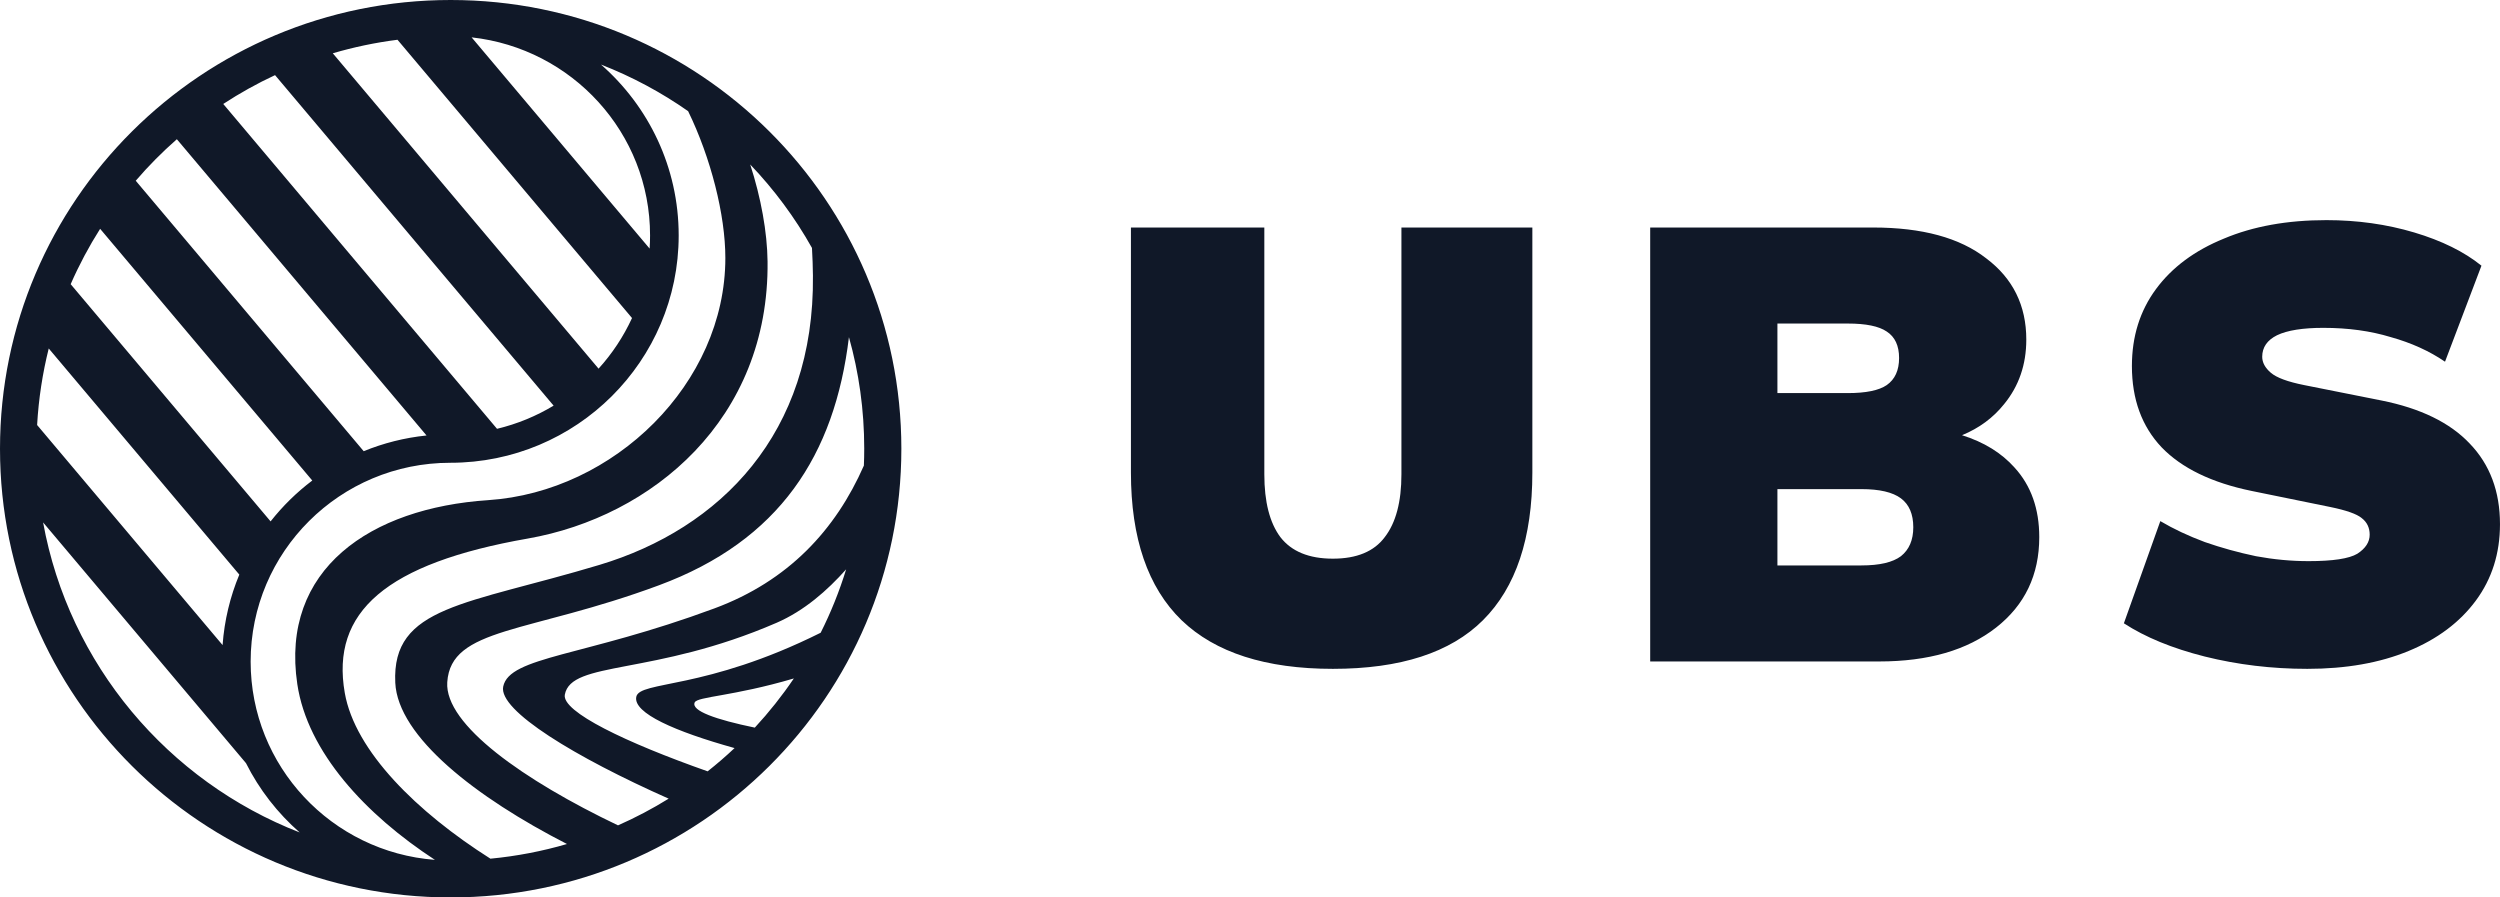
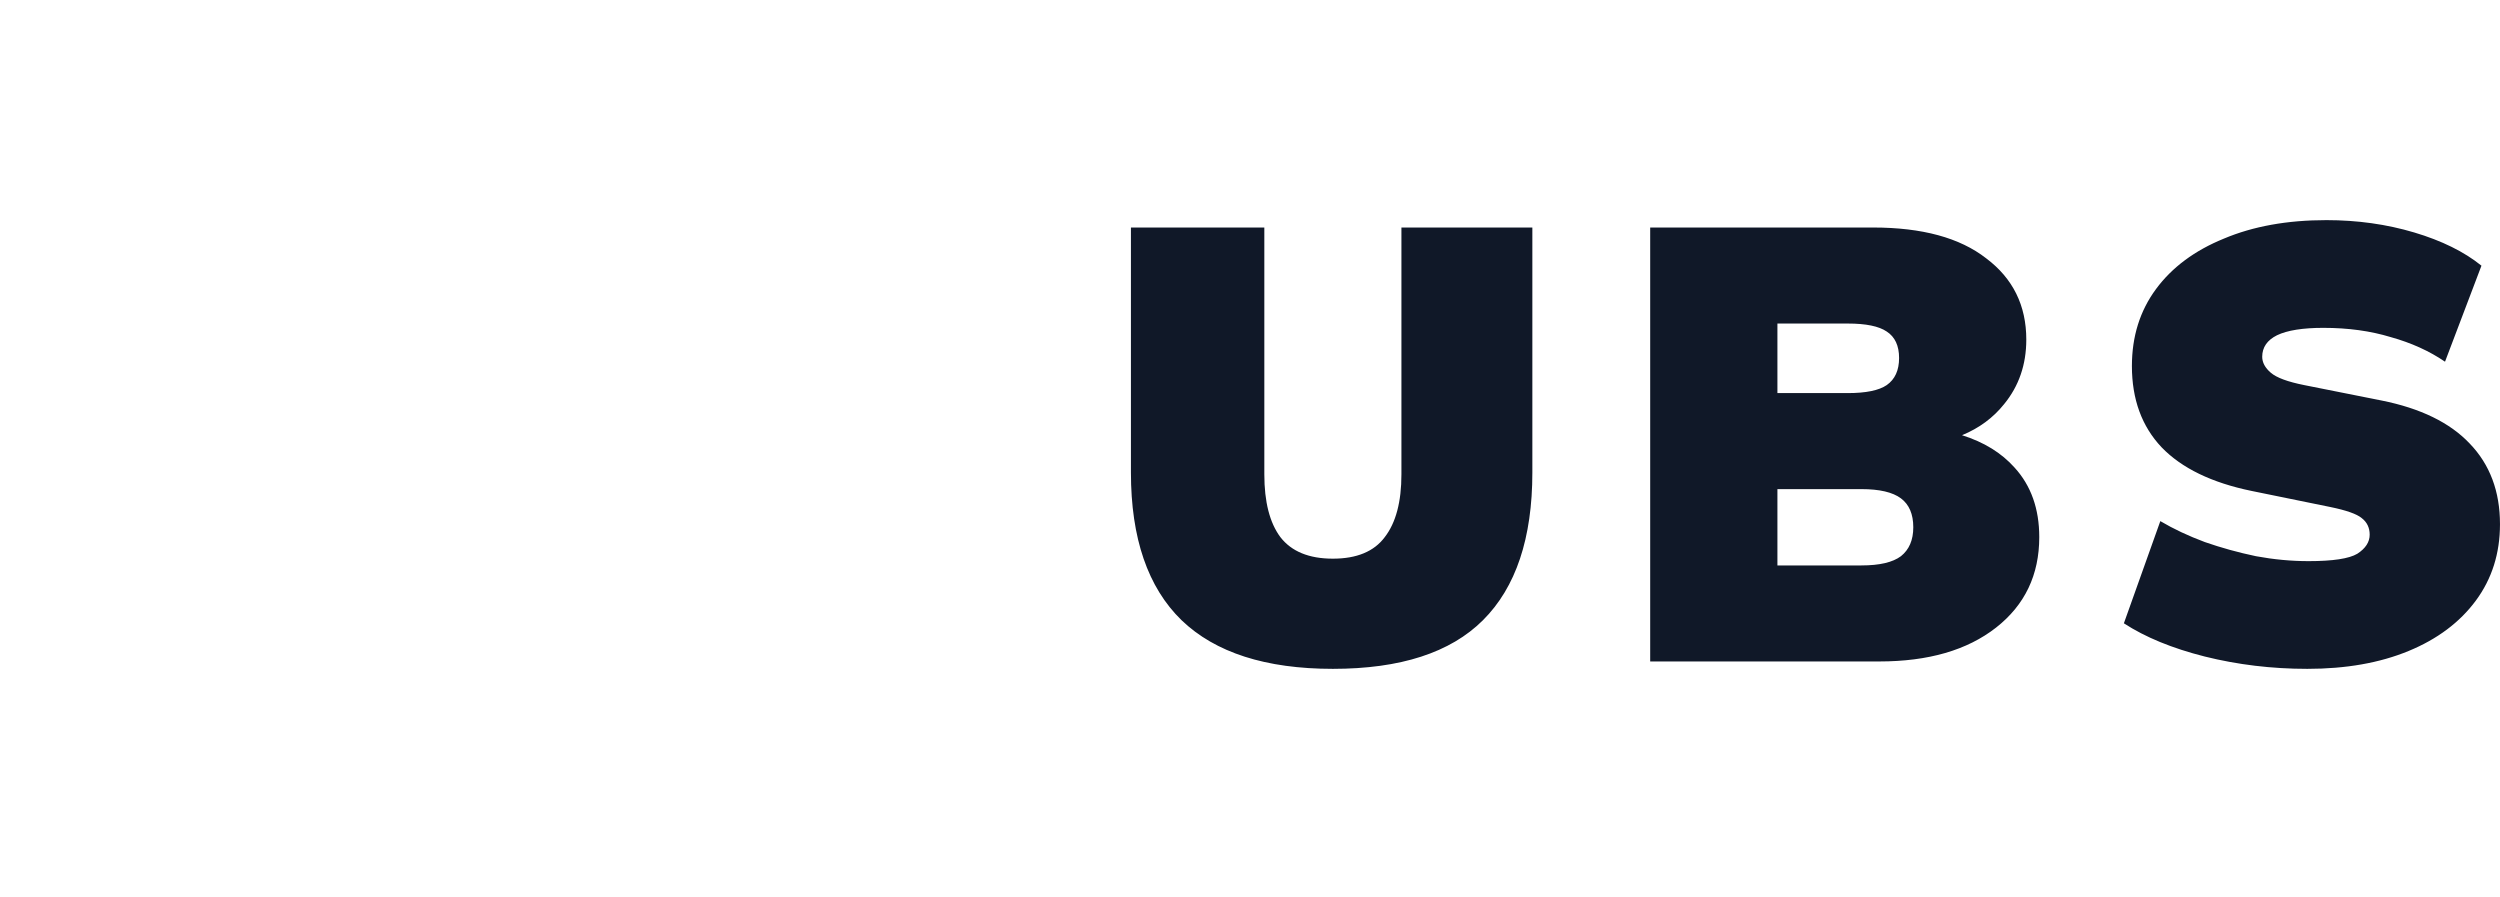
<svg xmlns="http://www.w3.org/2000/svg" width="156" height="56" viewBox="0 0 156 56" fill="none">
  <path d="M83.172 41.736C78.984 41.736 75.837 40.725 73.73 38.702C71.624 36.654 70.57 33.581 70.57 29.484V14.197H78.894V29.599C78.894 31.315 79.228 32.621 79.896 33.517C80.59 34.413 81.682 34.861 83.172 34.861C84.662 34.861 85.741 34.413 86.409 33.517C87.103 32.621 87.449 31.314 87.449 29.599V14.197H95.619V29.484C95.619 33.581 94.591 36.654 92.536 38.702C90.507 40.725 87.385 41.736 83.172 41.736H83.172ZM122.43 27.157C123.799 27.587 124.892 28.261 125.709 29.177C126.737 30.303 127.25 31.75 127.25 33.517C127.25 35.872 126.351 37.755 124.553 39.163C122.754 40.571 120.327 41.275 117.269 41.275H102.972V14.197H116.884C119.941 14.197 122.292 14.837 123.936 16.118C125.606 17.372 126.441 19.062 126.441 21.188C126.441 22.75 125.979 24.094 125.054 25.22C124.376 26.069 123.502 26.715 122.43 27.157V27.157ZM110.911 35.283H116.152C117.282 35.283 118.104 35.092 118.618 34.707C119.132 34.298 119.389 33.696 119.389 32.902C119.389 32.083 119.132 31.481 118.618 31.097C118.104 30.713 117.282 30.521 116.152 30.521H110.911V35.283ZM110.911 24.529H115.304C116.435 24.529 117.244 24.363 117.732 24.03C118.246 23.671 118.503 23.108 118.503 22.34C118.503 21.572 118.246 21.021 117.732 20.688C117.244 20.355 116.435 20.189 115.304 20.189H110.911V24.529ZM143.976 41.736C141.766 41.736 139.634 41.48 137.579 40.968C135.549 40.456 133.866 39.764 132.53 38.894L134.804 32.518C135.626 33.005 136.551 33.44 137.579 33.824C138.606 34.182 139.672 34.477 140.777 34.708C141.882 34.912 142.974 35.015 144.053 35.015C145.568 35.015 146.583 34.861 147.097 34.554C147.611 34.221 147.868 33.824 147.868 33.363C147.868 32.928 147.701 32.582 147.367 32.326C147.058 32.07 146.403 31.84 145.401 31.635L140.507 30.636C138.015 30.124 136.14 29.215 134.881 27.909C133.648 26.603 133.031 24.913 133.031 22.839C133.031 20.996 133.532 19.395 134.534 18.038C135.536 16.681 136.949 15.631 138.773 14.889C140.597 14.12 142.73 13.736 145.17 13.736C147.097 13.736 148.921 13.992 150.642 14.504C152.364 15.017 153.764 15.708 154.843 16.579L152.569 22.57C151.593 21.904 150.463 21.392 149.178 21.034C147.919 20.65 146.519 20.458 144.977 20.458C143.693 20.458 142.73 20.611 142.087 20.919C141.471 21.226 141.162 21.674 141.162 22.263C141.162 22.621 141.342 22.954 141.702 23.262C142.061 23.569 142.755 23.825 143.783 24.03L148.6 24.99C151.04 25.477 152.877 26.373 154.111 27.679C155.369 28.984 155.999 30.662 155.999 32.71C155.999 34.528 155.498 36.116 154.496 37.473C153.494 38.83 152.094 39.88 150.296 40.622C148.497 41.365 146.39 41.736 143.975 41.736L143.976 41.736Z" fill="#101828" />
-   <path fill-rule="evenodd" clip-rule="evenodd" d="M28.122 0C43.654 0 56.245 12.536 56.245 28C56.245 43.464 43.654 56 28.122 56C12.591 56 0 43.464 0 28C0 12.536 12.591 0 28.122 0ZM27.137 53.655C20.706 53.164 15.64 47.814 15.64 41.284C15.64 34.431 21.218 28.877 28.101 28.877C35.971 28.877 42.35 22.525 42.35 14.69C42.35 10.442 40.474 6.63 37.502 4.029C39.44 4.783 41.263 5.763 42.939 6.937C44.357 9.849 45.262 13.409 45.262 16.098C45.262 23.932 38.318 30.686 30.467 31.209C23.119 31.698 17.48 35.512 18.552 42.691C19.185 46.931 22.814 50.832 27.137 53.654V53.655ZM30.603 53.582C26.026 50.681 22.15 46.871 21.514 43.237C20.63 38.184 24.087 35.157 32.937 33.605C40.686 32.247 48.005 26.165 47.896 16.317C47.876 14.492 47.486 12.336 46.813 10.264C48.307 11.826 49.604 13.574 50.667 15.471C50.702 16.065 50.721 16.644 50.727 17.198C50.836 27.047 44.941 32.985 37.407 35.249C29.077 37.752 24.44 37.803 24.665 42.6C24.824 45.976 29.715 49.767 35.379 52.666C33.842 53.115 32.245 53.425 30.603 53.582L30.603 53.582ZM38.565 51.503C32.715 48.71 27.735 45.221 27.909 42.569C28.136 39.129 32.968 39.545 41.122 36.52C48.631 33.734 52.084 28.409 52.974 21.038C53.596 23.248 53.928 25.579 53.928 27.987C53.928 28.344 53.921 28.7 53.906 29.053C52.14 33.069 49.194 36.252 44.585 37.962C36.431 40.986 31.795 40.953 31.4 42.84C31.087 44.336 35.922 47.26 41.725 49.836C40.716 50.461 39.66 51.019 38.565 51.502V51.503L38.565 51.503ZM44.155 48.131C39.054 46.335 35.048 44.414 35.245 43.347C35.639 41.21 40.769 42.194 48.457 38.863C50.185 38.114 51.623 36.848 52.8 35.526C52.378 36.897 51.845 38.22 51.21 39.483C43.983 43.087 39.91 42.471 39.704 43.482C39.499 44.496 42.122 45.644 45.837 46.68C45.298 47.188 44.738 47.671 44.156 48.132L44.155 48.131H44.155ZM47.101 45.403C47.988 44.445 48.803 43.419 49.536 42.335C45.696 43.466 43.508 43.461 43.347 43.836C43.125 44.355 44.654 44.897 47.101 45.404V45.403ZM37.351 23.005L20.766 3.325C22.072 2.941 23.421 2.657 24.804 2.481L39.438 19.846C38.905 21.006 38.198 22.07 37.35 23.005H37.351H37.351ZM34.546 25.312C33.466 25.963 32.277 26.456 31.014 26.758L13.931 6.487C14.959 5.814 16.04 5.211 17.163 4.688L34.546 25.313V25.312H34.546ZM8.47 11.278C9.263 10.355 10.121 9.489 11.036 8.687L26.616 27.174C25.241 27.315 23.924 27.652 22.694 28.155L8.47 11.278ZM4.41 17.733C4.936 16.531 5.551 15.376 6.248 14.278L19.486 29.985C18.513 30.72 17.639 31.578 16.885 32.535L4.41 17.733V17.733ZM2.316 26.52C2.409 24.883 2.656 23.286 3.041 21.745L14.933 35.856C14.363 37.226 14.001 38.706 13.889 40.253L2.315 26.52H2.316H2.316ZM15.35 47.621C16.179 49.272 17.322 50.738 18.7 51.945C10.473 48.743 4.3 41.461 2.689 32.598L15.35 47.621L15.35 47.621ZM40.536 15.511C40.555 15.24 40.564 14.967 40.564 14.691C40.564 8.292 35.698 3.024 29.428 2.331L40.536 15.512V15.511Z" fill="#101828" />
</svg>